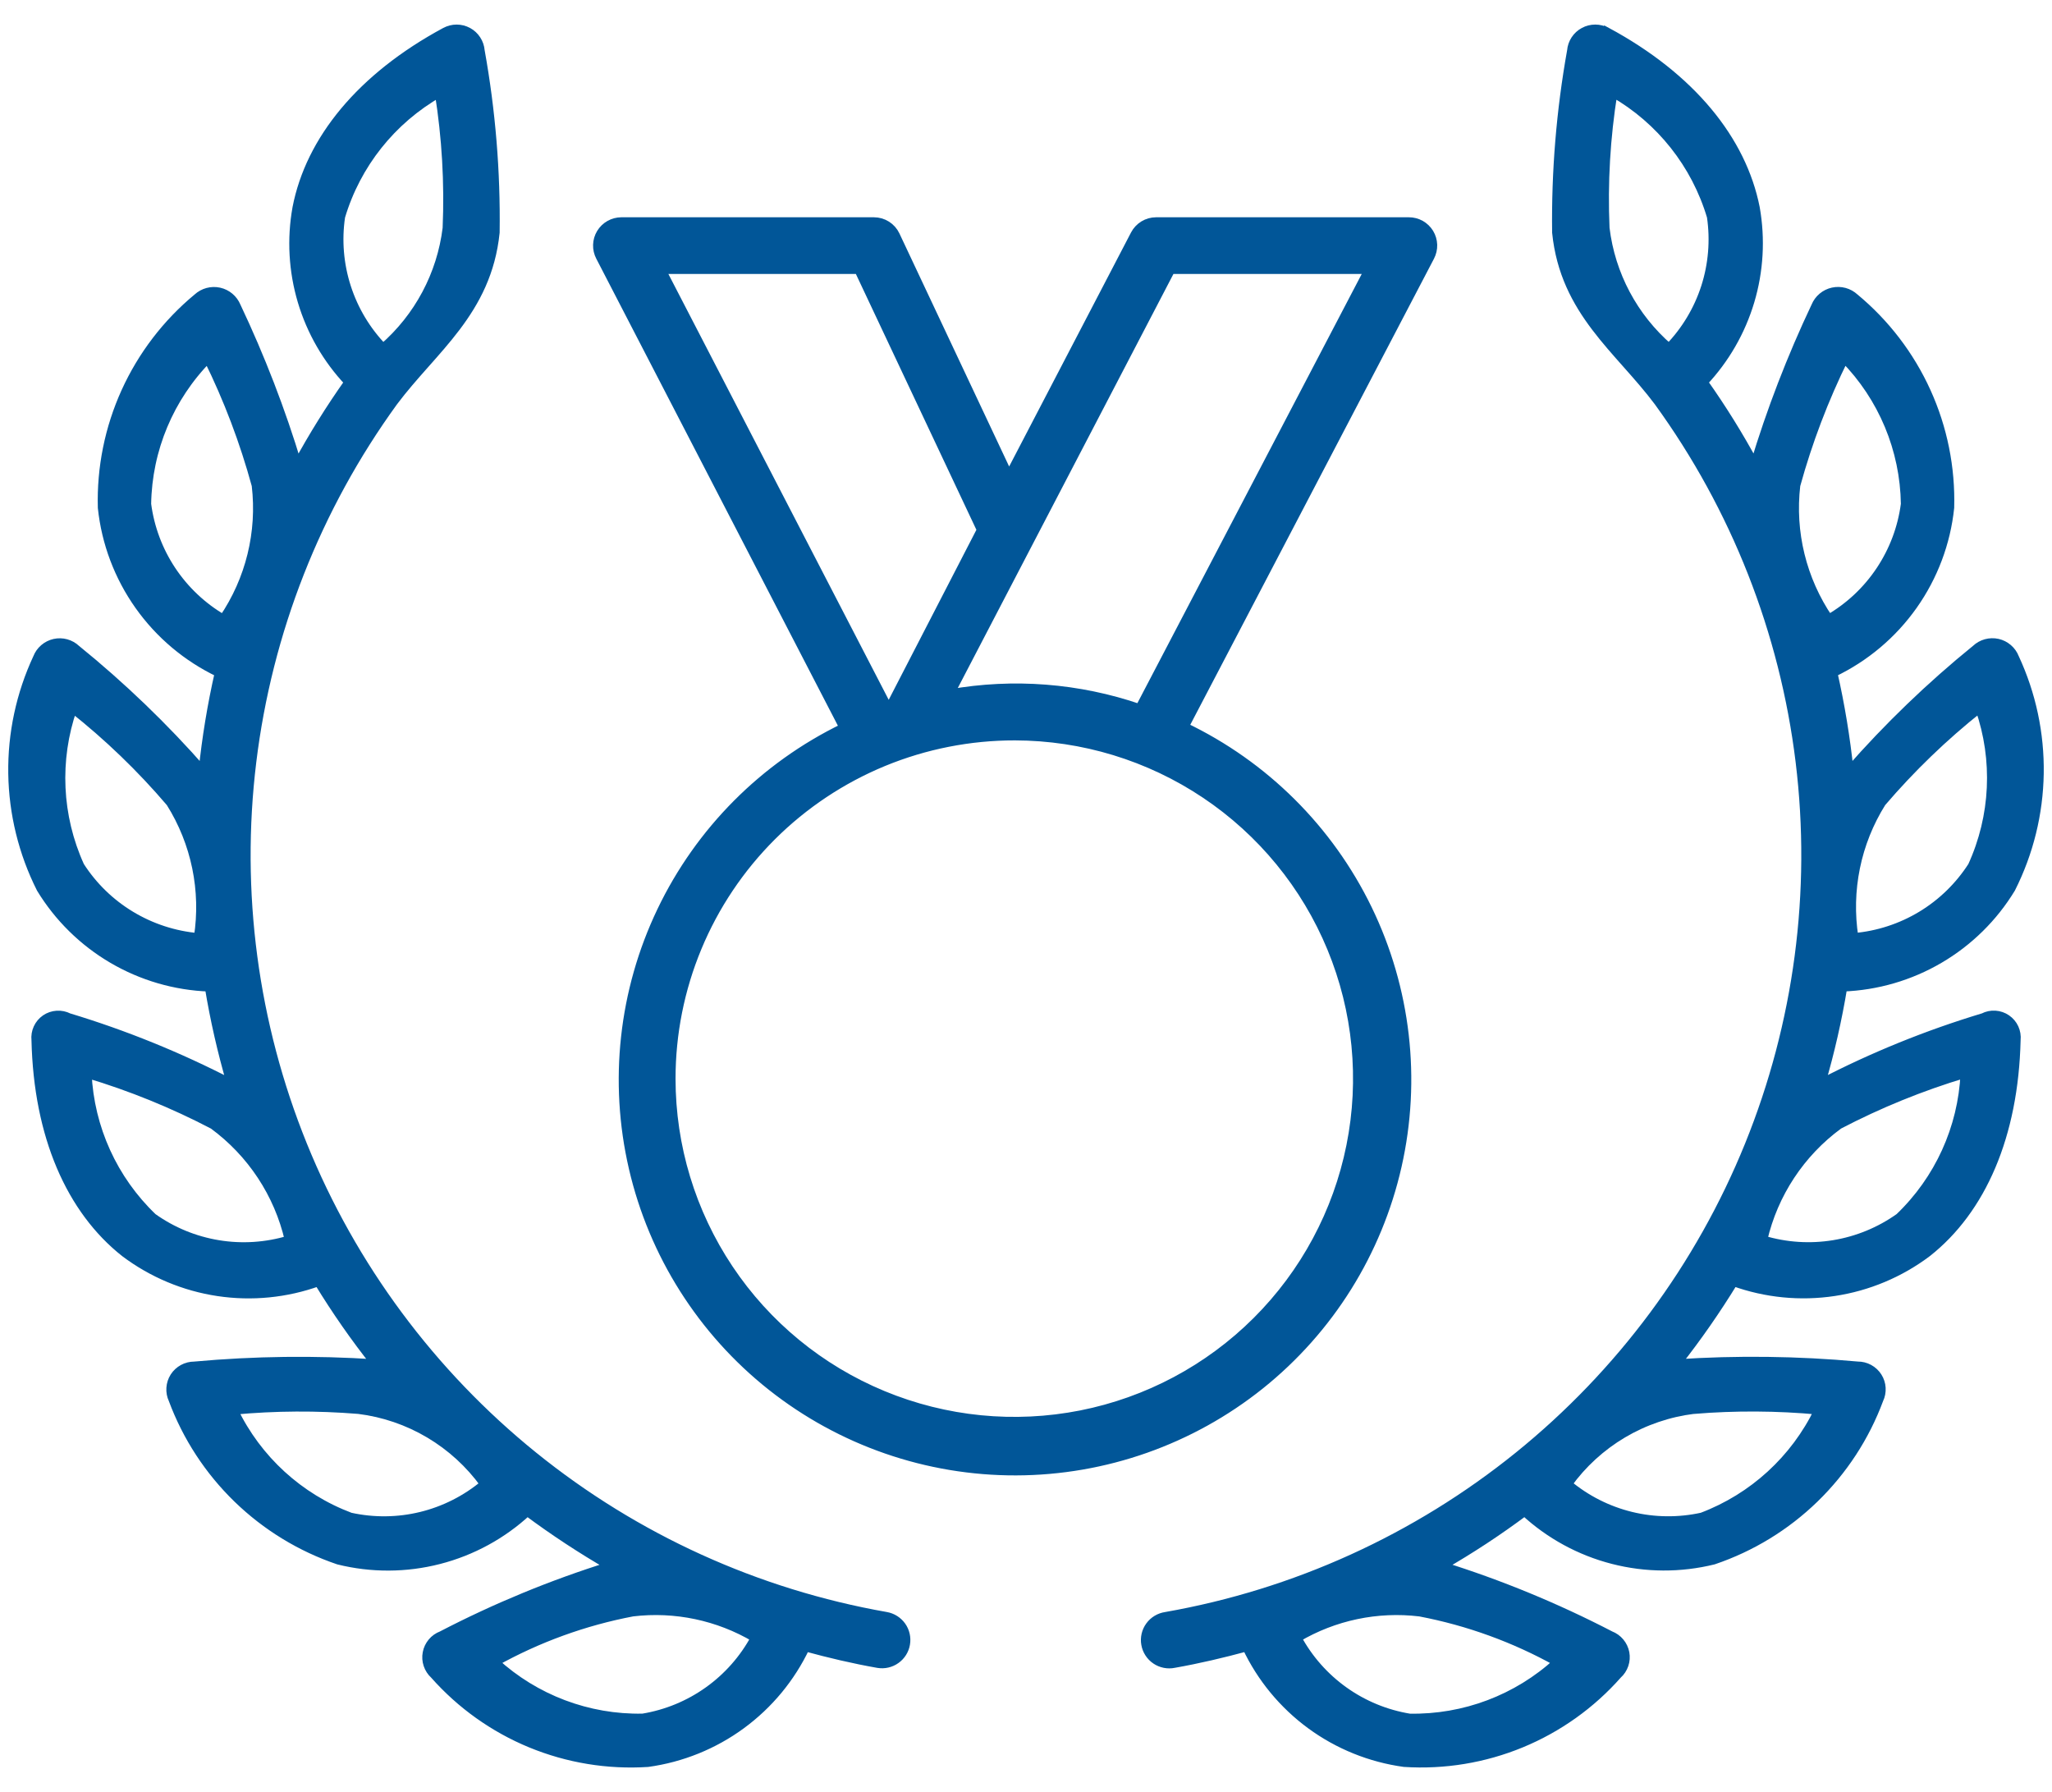
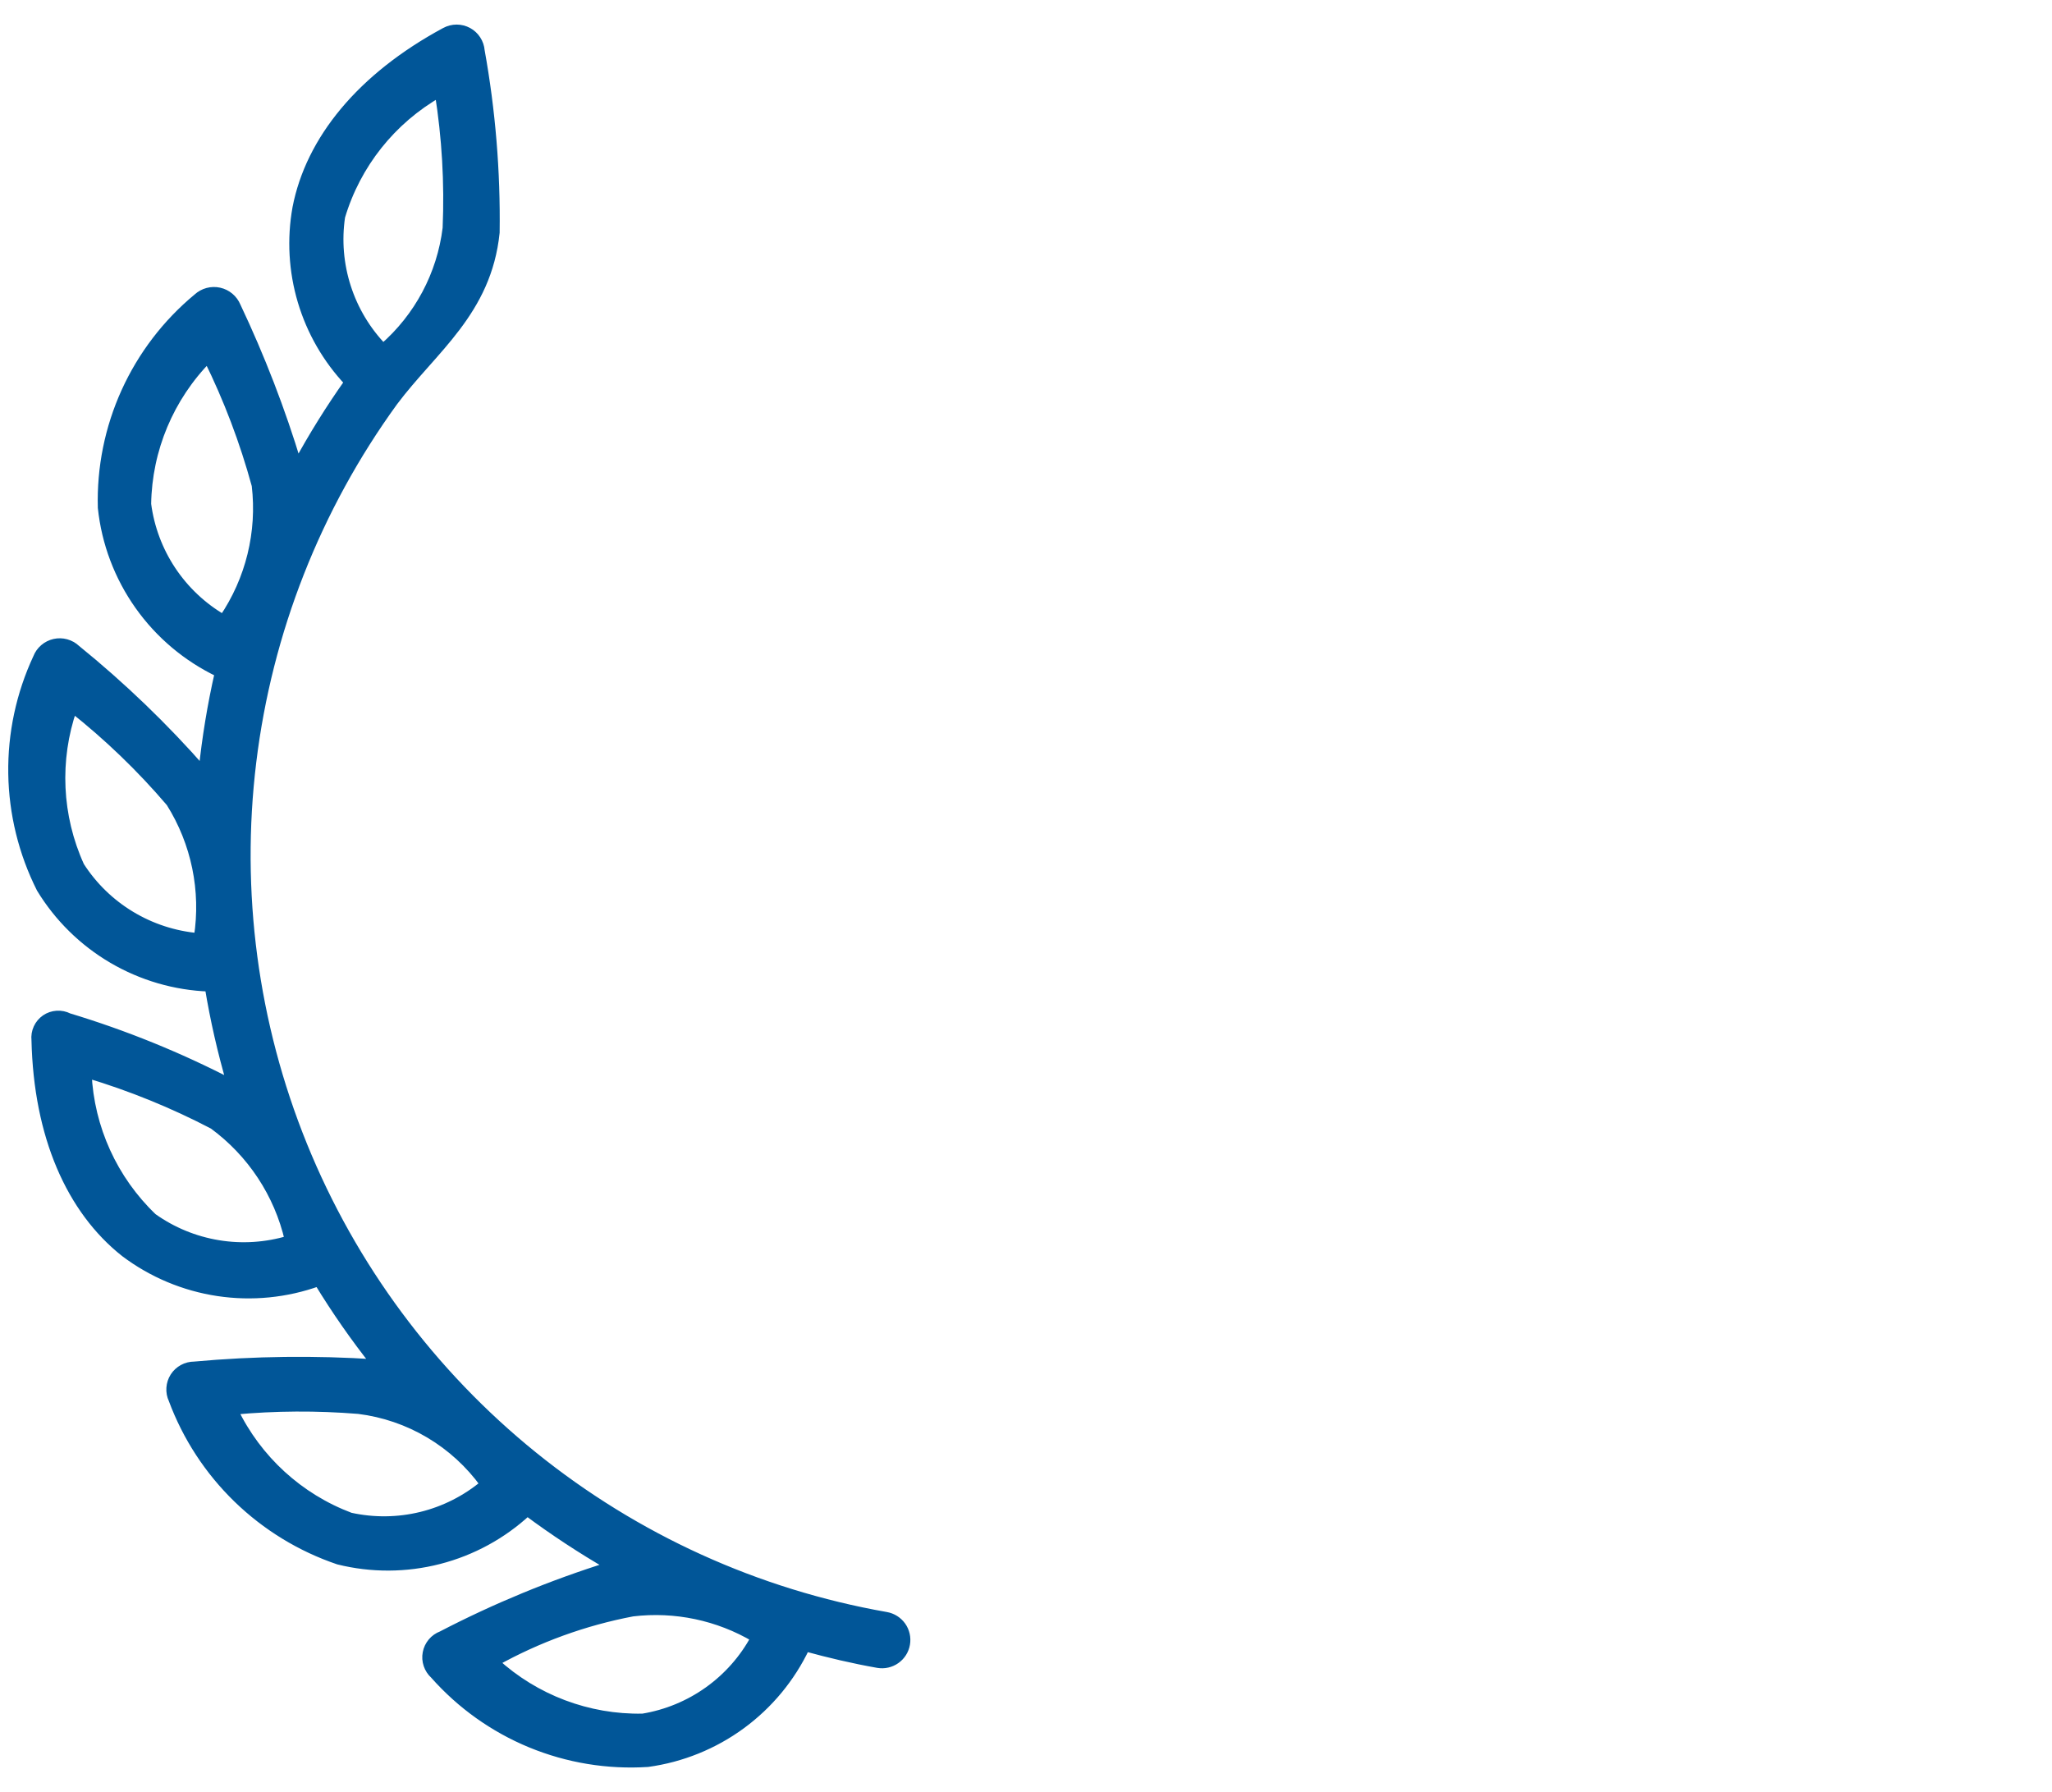
<svg xmlns="http://www.w3.org/2000/svg" width="71" height="62" viewBox="0 0 71 62" fill="none">
-   <path fill-rule="evenodd" clip-rule="evenodd" d="M35.118 25.465C37.465 25.47 39.758 26.169 41.707 27.474C43.656 28.779 45.174 30.632 46.069 32.798C46.964 34.964 47.196 37.346 46.735 39.644C46.274 41.941 45.142 44.051 43.481 45.706C41.82 47.362 39.705 48.488 37.403 48.944C35.1 49.399 32.715 49.163 30.547 48.265C28.379 47.368 26.526 45.849 25.223 43.9C23.92 41.951 23.224 39.661 23.224 37.318C23.224 35.759 23.532 34.216 24.13 32.777C24.728 31.337 25.605 30.03 26.709 28.929C27.814 27.828 29.125 26.956 30.568 26.361C32.011 25.767 33.557 25.463 35.118 25.465ZM22.88 9.329H29.709L33.951 18.333L30.75 24.538L22.88 9.329ZM40.51 9.329H47.364L39.428 24.509C37.32 23.785 35.063 23.61 32.869 23.998L40.51 9.329ZM40.001 7.667C39.85 7.667 39.702 7.709 39.572 7.787C39.443 7.866 39.338 7.978 39.268 8.111L34.91 16.477L30.984 8.139C30.917 7.997 30.811 7.878 30.678 7.794C30.546 7.711 30.392 7.667 30.236 7.667H21.498C21.356 7.668 21.216 7.705 21.092 7.775C20.968 7.845 20.864 7.946 20.79 8.068C20.716 8.19 20.675 8.329 20.671 8.471C20.666 8.613 20.699 8.755 20.765 8.881L29.195 25.174C26.433 26.513 24.207 28.75 22.883 31.517C21.559 34.284 21.215 37.418 21.907 40.406C22.599 43.394 24.287 46.058 26.694 47.964C29.101 49.869 32.084 50.902 35.156 50.894C38.227 50.886 41.205 49.837 43.602 47.919C45.998 46.001 47.672 43.327 48.348 40.336C49.025 37.344 48.664 34.212 47.325 31.452C45.986 28.692 43.749 26.468 40.979 25.143L49.483 8.881C49.549 8.754 49.582 8.613 49.578 8.47C49.573 8.327 49.532 8.188 49.458 8.065C49.383 7.943 49.278 7.842 49.154 7.772C49.029 7.703 48.888 7.666 48.744 7.667H40.001Z" fill="#015698" stroke="#015698" stroke-width="0.3" />
  <path d="M26.127 56.666C25.735 57.394 25.18 58.022 24.506 58.502C23.832 58.983 23.056 59.302 22.239 59.436C20.348 59.472 18.516 58.779 17.122 57.503C18.607 56.675 20.216 56.09 21.887 55.773C23.36 55.597 24.851 55.911 26.127 56.666ZM12.409 48.767C13.273 48.874 14.106 49.159 14.855 49.603C15.604 50.047 16.253 50.641 16.762 51.346C16.127 51.878 15.378 52.257 14.574 52.454C13.769 52.651 12.93 52.66 12.12 52.482C10.349 51.816 8.904 50.495 8.084 48.792C9.522 48.658 10.969 48.65 12.409 48.767ZM3.02 37.145C4.526 37.596 5.985 38.189 7.378 38.917C8.701 39.887 9.633 41.298 10.002 42.896C9.209 43.135 8.371 43.19 7.553 43.055C6.736 42.921 5.96 42.602 5.285 42.121C3.919 40.814 3.108 39.033 3.02 37.145ZM2.51 24.505C3.742 25.479 4.876 26.571 5.895 27.766C6.768 29.155 7.11 30.812 6.857 32.433C6.032 32.36 5.235 32.1 4.526 31.672C3.817 31.245 3.216 30.66 2.769 29.964C1.987 28.245 1.897 26.291 2.516 24.506L2.51 24.505ZM7.194 12.399C7.889 13.805 8.446 15.276 8.859 16.789C9.051 18.417 8.648 20.059 7.725 21.414C7.009 20.998 6.398 20.423 5.939 19.734C5.481 19.045 5.187 18.26 5.08 17.44C5.109 15.55 5.866 13.746 7.194 12.399ZM15.194 3.212C15.441 4.76 15.532 6.328 15.465 7.894C15.268 9.501 14.481 10.978 13.256 12.039C12.679 11.444 12.248 10.725 11.994 9.937C11.74 9.15 11.67 8.314 11.791 7.495C12.331 5.684 13.55 4.151 15.194 3.214V3.212ZM15.413 1.096C12.487 2.672 10.723 4.846 10.269 7.195C10.076 8.27 10.138 9.375 10.45 10.422C10.762 11.469 11.316 12.428 12.066 13.222C11.419 14.136 10.826 15.087 10.291 16.071C9.725 14.197 9.019 12.368 8.181 10.599C8.129 10.474 8.048 10.363 7.944 10.276C7.841 10.189 7.717 10.128 7.585 10.099C7.453 10.07 7.315 10.073 7.184 10.108C7.053 10.143 6.933 10.21 6.833 10.301C5.768 11.183 4.918 12.295 4.346 13.553C3.775 14.811 3.497 16.183 3.535 17.564C3.663 18.782 4.103 19.947 4.811 20.947C5.519 21.948 6.473 22.75 7.58 23.278C7.325 24.399 7.138 25.534 7.021 26.677C5.682 25.15 4.215 23.739 2.636 22.459C2.538 22.366 2.417 22.298 2.286 22.262C2.154 22.226 2.016 22.223 1.883 22.253C1.751 22.283 1.627 22.345 1.524 22.434C1.421 22.522 1.341 22.635 1.292 22.762C0.708 24.015 0.415 25.383 0.436 26.764C0.457 28.145 0.791 29.504 1.412 30.739C2.024 31.745 2.877 32.584 3.893 33.18C4.91 33.776 6.059 34.111 7.237 34.154C7.423 35.278 7.676 36.39 7.995 37.483C6.196 36.552 4.316 35.788 2.377 35.202C2.251 35.138 2.11 35.108 1.969 35.117C1.827 35.126 1.691 35.172 1.574 35.252C1.458 35.332 1.365 35.442 1.306 35.571C1.247 35.699 1.224 35.841 1.239 35.982C1.314 39.298 2.442 41.857 4.321 43.34C5.265 44.05 6.372 44.515 7.542 44.691C8.711 44.867 9.906 44.749 11.018 44.348C11.617 45.332 12.276 46.277 12.991 47.179C10.903 47.041 8.808 47.066 6.725 47.256C6.587 47.256 6.451 47.29 6.331 47.356C6.21 47.422 6.107 47.517 6.033 47.633C5.959 47.749 5.916 47.882 5.907 48.019C5.898 48.156 5.923 48.294 5.982 48.418C6.463 49.712 7.227 50.882 8.218 51.844C9.209 52.805 10.402 53.535 11.71 53.978C12.854 54.262 14.05 54.257 15.191 53.963C16.332 53.67 17.382 53.097 18.246 52.297C19.163 52.979 20.119 53.607 21.109 54.179C19.101 54.806 17.151 55.61 15.284 56.58C15.154 56.629 15.039 56.71 14.95 56.816C14.861 56.923 14.8 57.05 14.775 57.186C14.749 57.322 14.758 57.463 14.803 57.594C14.847 57.726 14.924 57.843 15.027 57.937C15.943 58.973 17.085 59.787 18.365 60.315C19.645 60.842 21.029 61.07 22.411 60.981C23.582 60.82 24.695 60.37 25.648 59.672C26.601 58.974 27.365 58.05 27.871 56.983C28.696 57.208 29.525 57.405 30.379 57.555C30.596 57.592 30.82 57.541 30.999 57.413C31.179 57.286 31.301 57.092 31.337 56.875C31.374 56.658 31.323 56.435 31.196 56.256C31.068 56.077 30.874 55.955 30.657 55.918C26.186 55.132 21.988 53.224 18.458 50.373C14.929 47.522 12.183 43.822 10.479 39.621C8.775 35.419 8.169 30.854 8.718 26.355C9.267 21.855 10.952 17.569 13.616 13.898C14.979 12.077 16.856 10.789 17.138 8.042C17.167 5.935 16.994 3.83 16.62 1.756C16.609 1.619 16.564 1.488 16.489 1.373C16.415 1.258 16.312 1.164 16.192 1.099C16.071 1.034 15.936 1 15.799 1C15.662 1 15.527 1.035 15.407 1.1L15.413 1.096Z" fill="#015698" stroke="#015698" stroke-width="0.3" />
-   <path d="M44.882 56.666C45.275 57.394 45.83 58.023 46.504 58.503C47.178 58.984 47.954 59.303 48.772 59.437C50.663 59.472 52.496 58.78 53.89 57.504C52.406 56.676 50.799 56.092 49.129 55.774C47.654 55.596 46.16 55.91 44.882 56.666ZM58.601 48.765C57.736 48.872 56.902 49.157 56.152 49.6C55.402 50.044 54.752 50.638 54.243 51.345C54.879 51.877 55.629 52.256 56.434 52.453C57.24 52.65 58.08 52.659 58.89 52.481C60.659 51.812 62.103 50.491 62.925 48.79C61.487 48.657 60.041 48.649 58.601 48.766V48.765ZM67.981 37.143C66.475 37.595 65.016 38.188 63.623 38.916C62.299 39.885 61.368 41.297 60.999 42.894C61.793 43.134 62.631 43.188 63.449 43.054C64.267 42.92 65.043 42.6 65.719 42.12C67.086 40.813 67.898 39.031 67.985 37.143H67.981ZM68.489 24.504C67.26 25.48 66.127 26.572 65.106 27.765C64.235 29.155 63.897 30.812 64.151 32.431C64.976 32.36 65.774 32.1 66.483 31.672C67.191 31.244 67.792 30.659 68.239 29.963C69.024 28.244 69.116 26.288 68.494 24.504H68.489ZM63.812 12.397C63.117 13.805 62.558 15.275 62.141 16.788C61.95 18.415 62.353 20.057 63.275 21.412C63.992 20.996 64.603 20.422 65.061 19.733C65.52 19.044 65.814 18.259 65.921 17.438C65.894 15.55 65.141 13.745 63.816 12.397H63.812ZM55.813 3.21C55.564 4.758 55.473 6.327 55.541 7.893C55.734 9.5 56.52 10.978 57.746 12.037C58.322 11.442 58.754 10.723 59.008 9.936C59.261 9.148 59.33 8.313 59.21 7.494C58.672 5.684 57.458 4.149 55.817 3.209L55.813 3.21ZM55.593 1.095C58.513 2.67 60.275 4.844 60.739 7.194C60.929 8.269 60.866 9.373 60.554 10.42C60.242 11.466 59.69 12.425 58.941 13.221C59.588 14.134 60.179 15.085 60.71 16.07C61.276 14.196 61.981 12.367 62.819 10.598C62.871 10.472 62.952 10.361 63.056 10.274C63.16 10.187 63.284 10.126 63.416 10.097C63.549 10.068 63.686 10.071 63.817 10.106C63.948 10.141 64.069 10.208 64.169 10.3C65.234 11.181 66.085 12.293 66.656 13.551C67.228 14.809 67.504 16.181 67.466 17.562C67.339 18.78 66.9 19.945 66.193 20.946C65.485 21.947 64.533 22.749 63.425 23.277C63.679 24.398 63.866 25.533 63.985 26.676C65.323 25.148 66.788 23.738 68.365 22.458C68.464 22.364 68.585 22.296 68.716 22.26C68.848 22.224 68.987 22.221 69.12 22.25C69.253 22.28 69.376 22.343 69.48 22.432C69.583 22.52 69.663 22.634 69.712 22.761C70.295 24.014 70.586 25.382 70.564 26.763C70.542 28.145 70.207 29.503 69.585 30.737C68.974 31.743 68.122 32.582 67.106 33.178C66.091 33.774 64.942 34.109 63.765 34.153C63.58 35.277 63.327 36.389 63.007 37.482C64.805 36.549 66.686 35.786 68.626 35.201C68.752 35.136 68.893 35.106 69.034 35.115C69.176 35.124 69.312 35.171 69.428 35.251C69.545 35.331 69.638 35.441 69.697 35.569C69.756 35.698 69.779 35.84 69.764 35.98C69.687 39.296 68.561 41.856 66.682 43.338C65.737 44.049 64.631 44.513 63.462 44.689C62.292 44.865 61.097 44.748 59.985 44.347C59.384 45.328 58.726 46.274 58.013 47.178C60.1 47.039 62.194 47.065 64.277 47.255C64.415 47.254 64.55 47.288 64.671 47.354C64.792 47.42 64.895 47.516 64.969 47.632C65.043 47.748 65.086 47.881 65.094 48.018C65.102 48.155 65.076 48.293 65.016 48.417C64.536 49.711 63.772 50.881 62.781 51.843C61.79 52.805 60.597 53.534 59.288 53.977C58.144 54.259 56.948 54.254 55.807 53.96C54.666 53.667 53.617 53.095 52.752 52.296C51.837 52.98 50.881 53.608 49.89 54.177C51.9 54.805 53.85 55.609 55.719 56.578C55.849 56.628 55.963 56.709 56.052 56.816C56.141 56.922 56.201 57.05 56.227 57.186C56.252 57.322 56.242 57.463 56.197 57.594C56.152 57.725 56.075 57.843 55.971 57.935C55.055 58.972 53.913 59.786 52.633 60.314C51.353 60.842 49.969 61.069 48.587 60.98C47.416 60.819 46.304 60.37 45.352 59.672C44.4 58.973 43.637 58.049 43.133 56.982C42.307 57.206 41.474 57.403 40.624 57.553C40.515 57.576 40.403 57.576 40.293 57.554C40.184 57.532 40.08 57.489 39.988 57.426C39.896 57.364 39.818 57.283 39.758 57.19C39.697 57.096 39.657 56.992 39.638 56.882C39.618 56.773 39.622 56.661 39.647 56.553C39.672 56.444 39.719 56.342 39.785 56.252C39.85 56.162 39.933 56.087 40.029 56.029C40.124 55.972 40.23 55.935 40.34 55.919C44.812 55.133 49.009 53.225 52.539 50.374C56.069 47.523 58.814 43.823 60.518 39.622C62.222 35.42 62.828 30.855 62.279 26.355C61.73 21.856 60.044 17.569 57.379 13.899C56.017 12.078 54.133 10.79 53.854 8.043C53.827 5.936 54 3.831 54.372 1.756C54.383 1.62 54.429 1.488 54.504 1.373C54.58 1.258 54.682 1.164 54.804 1.099C54.925 1.033 55.06 1 55.198 1C55.335 1 55.471 1.035 55.591 1.101L55.593 1.095Z" fill="#015698" stroke="#015698" stroke-width="0.3" />
</svg>